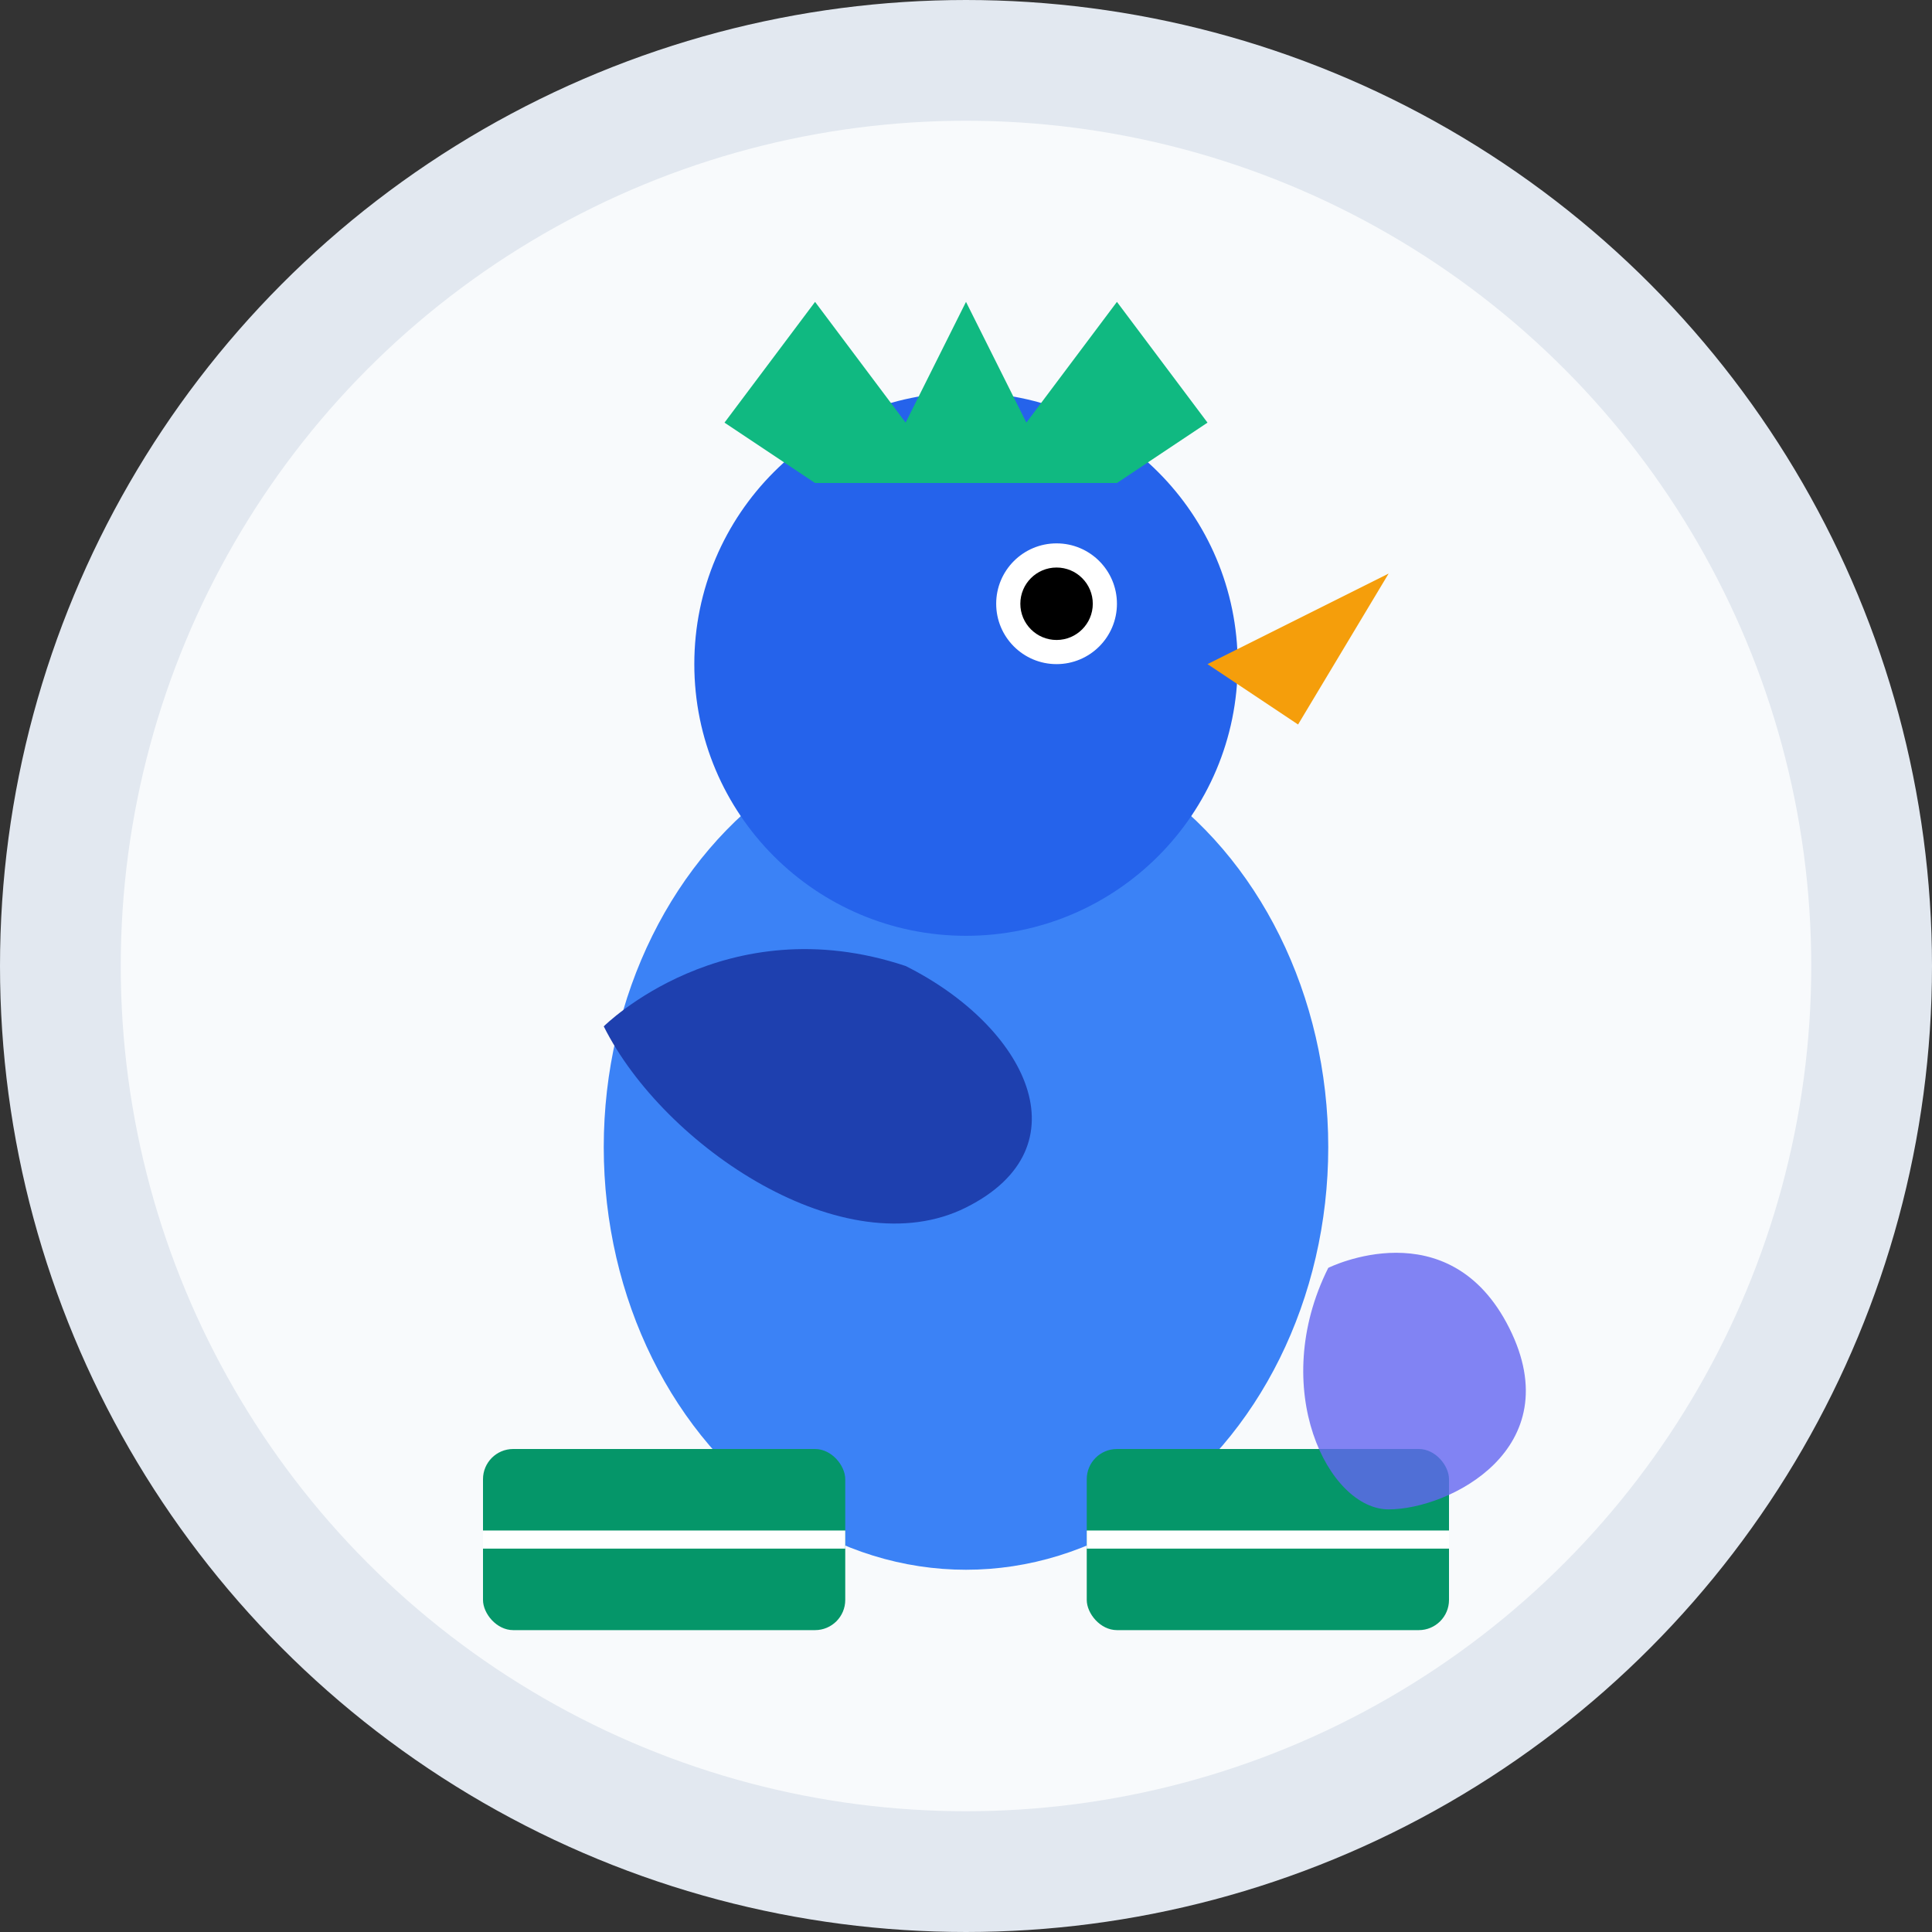
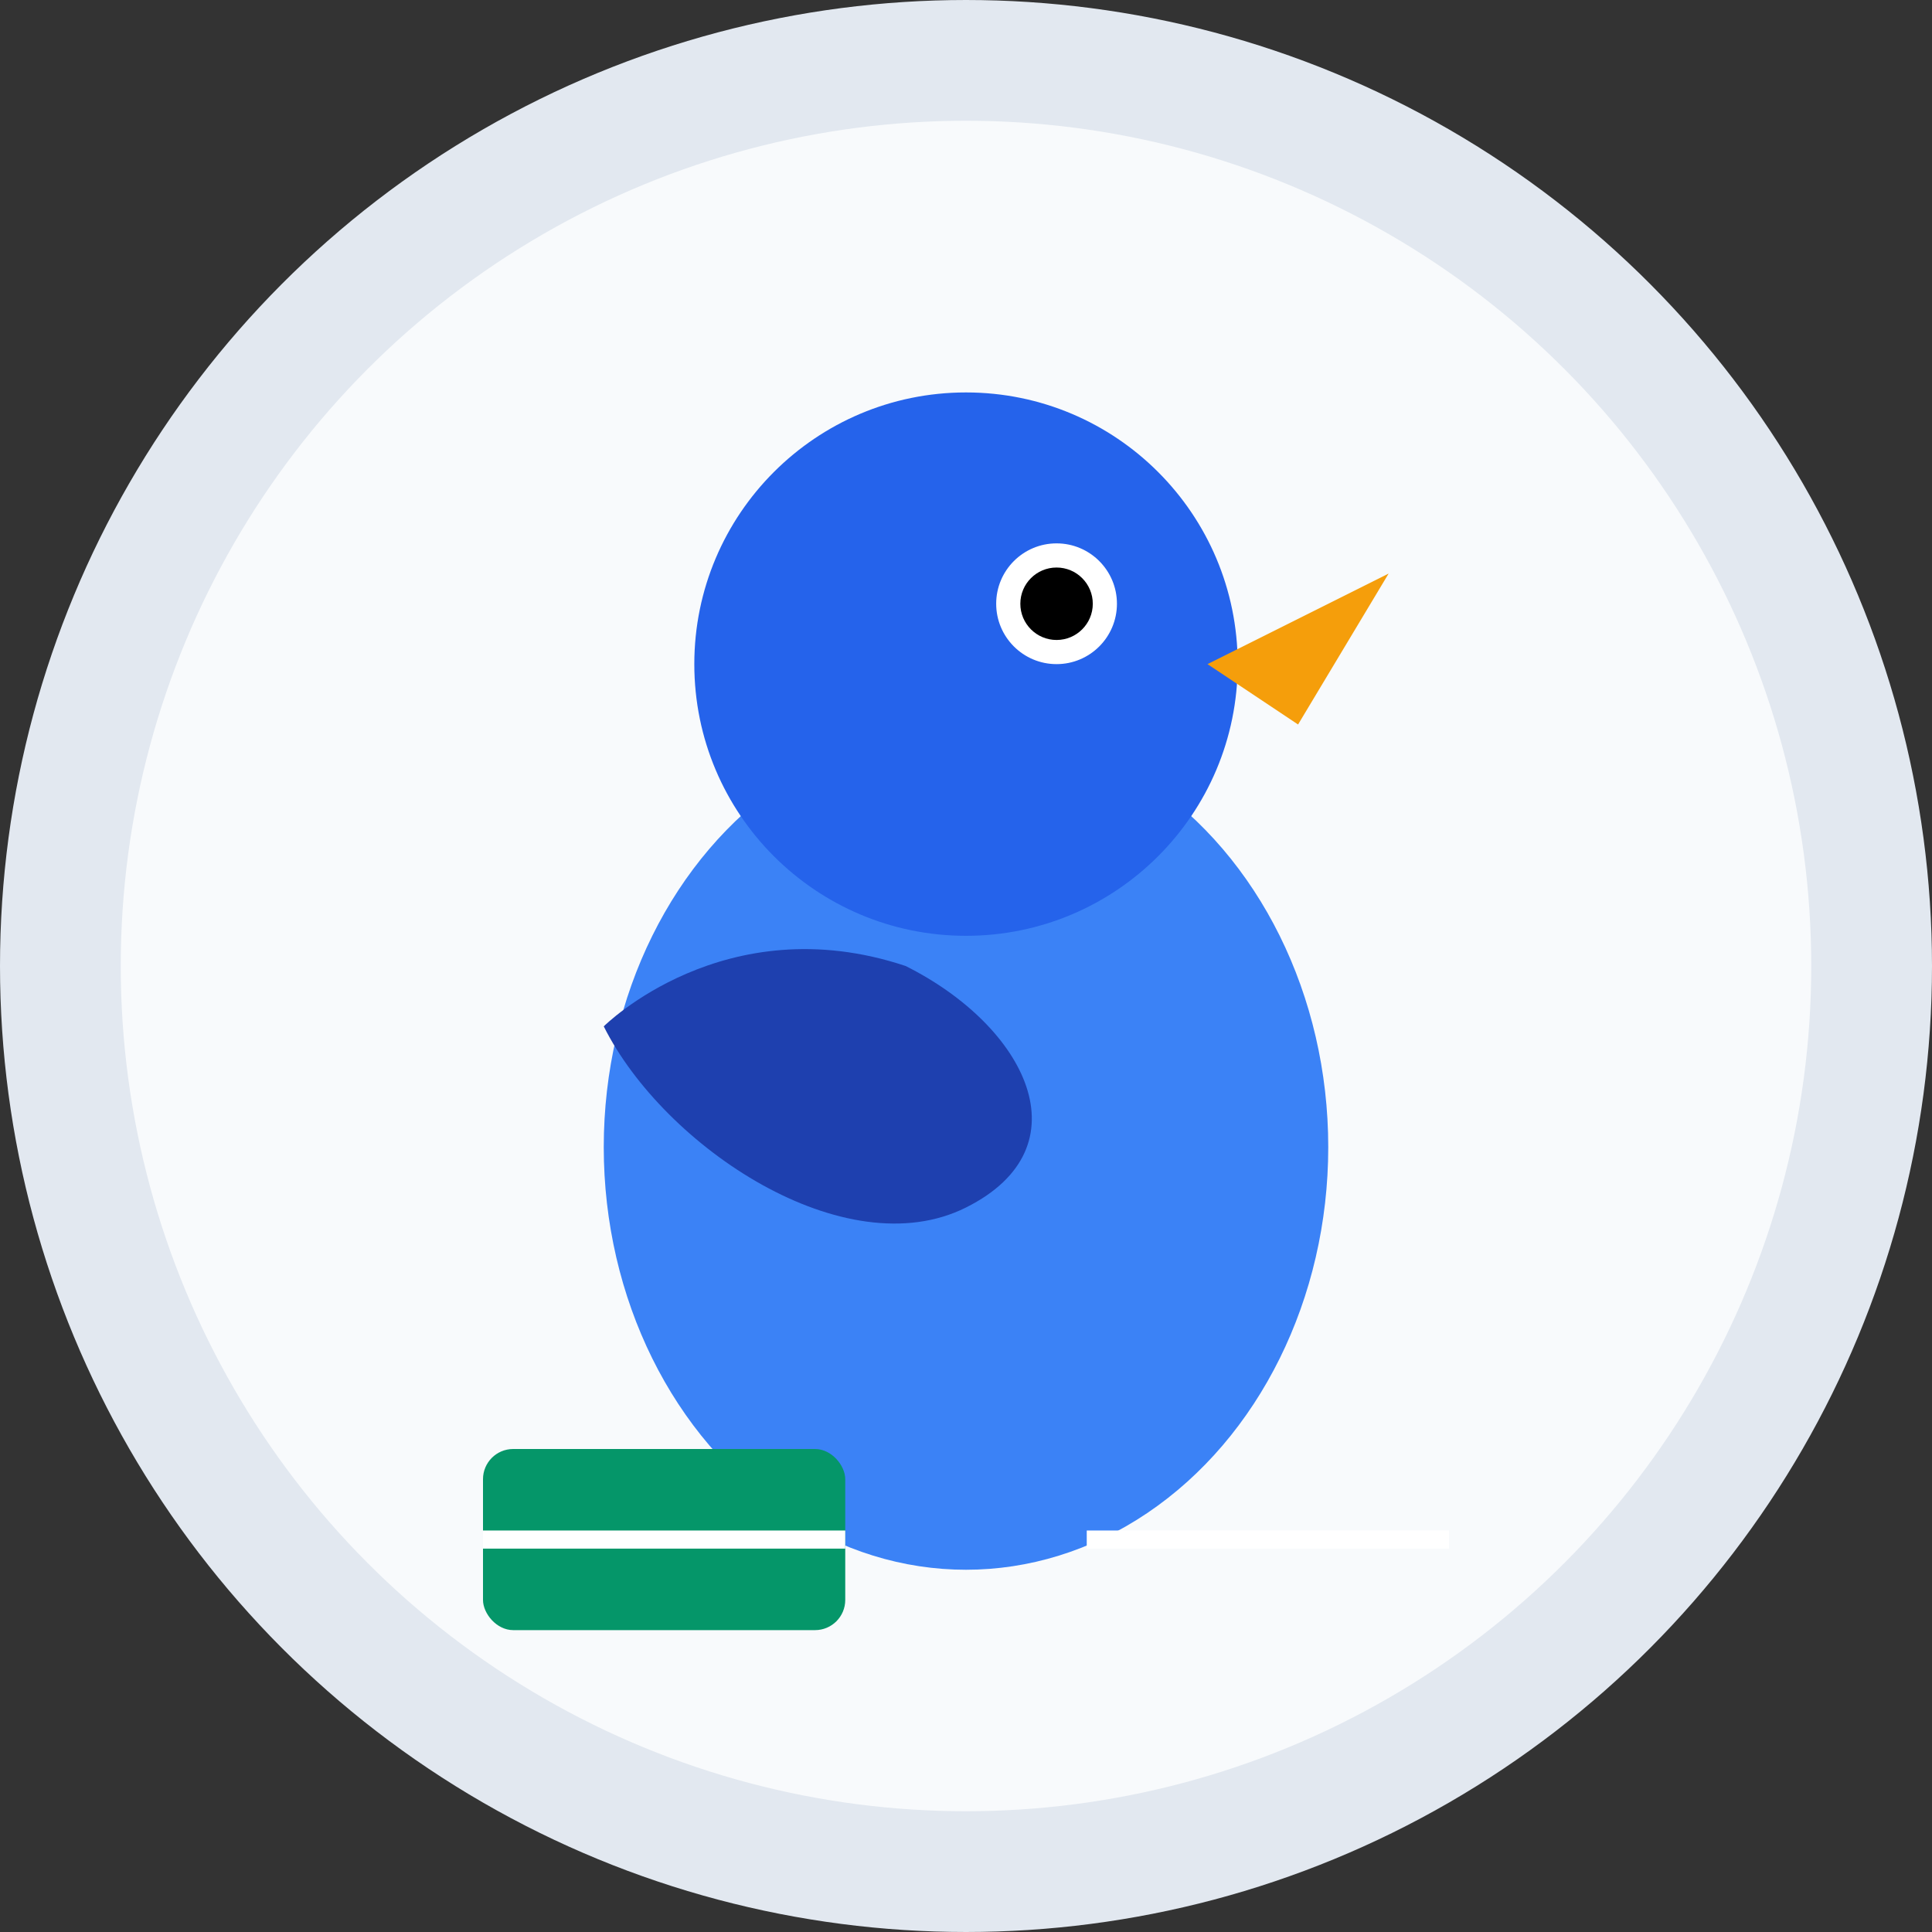
<svg xmlns="http://www.w3.org/2000/svg" width="32" height="32" viewBox="0 0 32 32" fill="none">
  <rect x="0" y="0" width="32" height="32" fill="#333333" stroke="none" />
  <circle cx="16" cy="16" r="15" fill="#F8FAFC" stroke="#E2E8F0" stroke-width="2" />
  <ellipse cx="16" cy="19" rx="6" ry="7" fill="#3B82F6" />
  <path d="M10 17C10 17 12 15 15 16C17 17 18 19 16 20C14 21 11 19 10 17Z" fill="#1E40AF" />
  <circle cx="16" cy="11" r="4.5" fill="#2563EB" />
  <path d="M20 11L23 9.5L21.5 12Z" fill="#F59E0B" />
  <circle cx="17.5" cy="10" r="1" fill="white" />
  <circle cx="17.5" cy="10" r="0.6" fill="black" />
-   <path d="M12 7L13.5 5L15 7L16 5L17 7L18.5 5L20 7L18.5 8L17 8L16 8L15 8L13.5 8Z" fill="#10B981" />
  <rect x="8" y="24" width="6" height="3" rx="0.5" fill="#059669" />
-   <rect x="18" y="24" width="6" height="3" rx="0.5" fill="#059669" />
  <line x1="8" y1="25.5" x2="14" y2="25.5" stroke="white" stroke-width="0.3" />
  <line x1="18" y1="25.5" x2="24" y2="25.5" stroke="white" stroke-width="0.3" />
-   <path d="M22 21C22 21 24 20 25 22C26 24 24 25 23 25C22 25 21 23 22 21Z" fill="#6366F1" opacity="0.8" />
</svg>